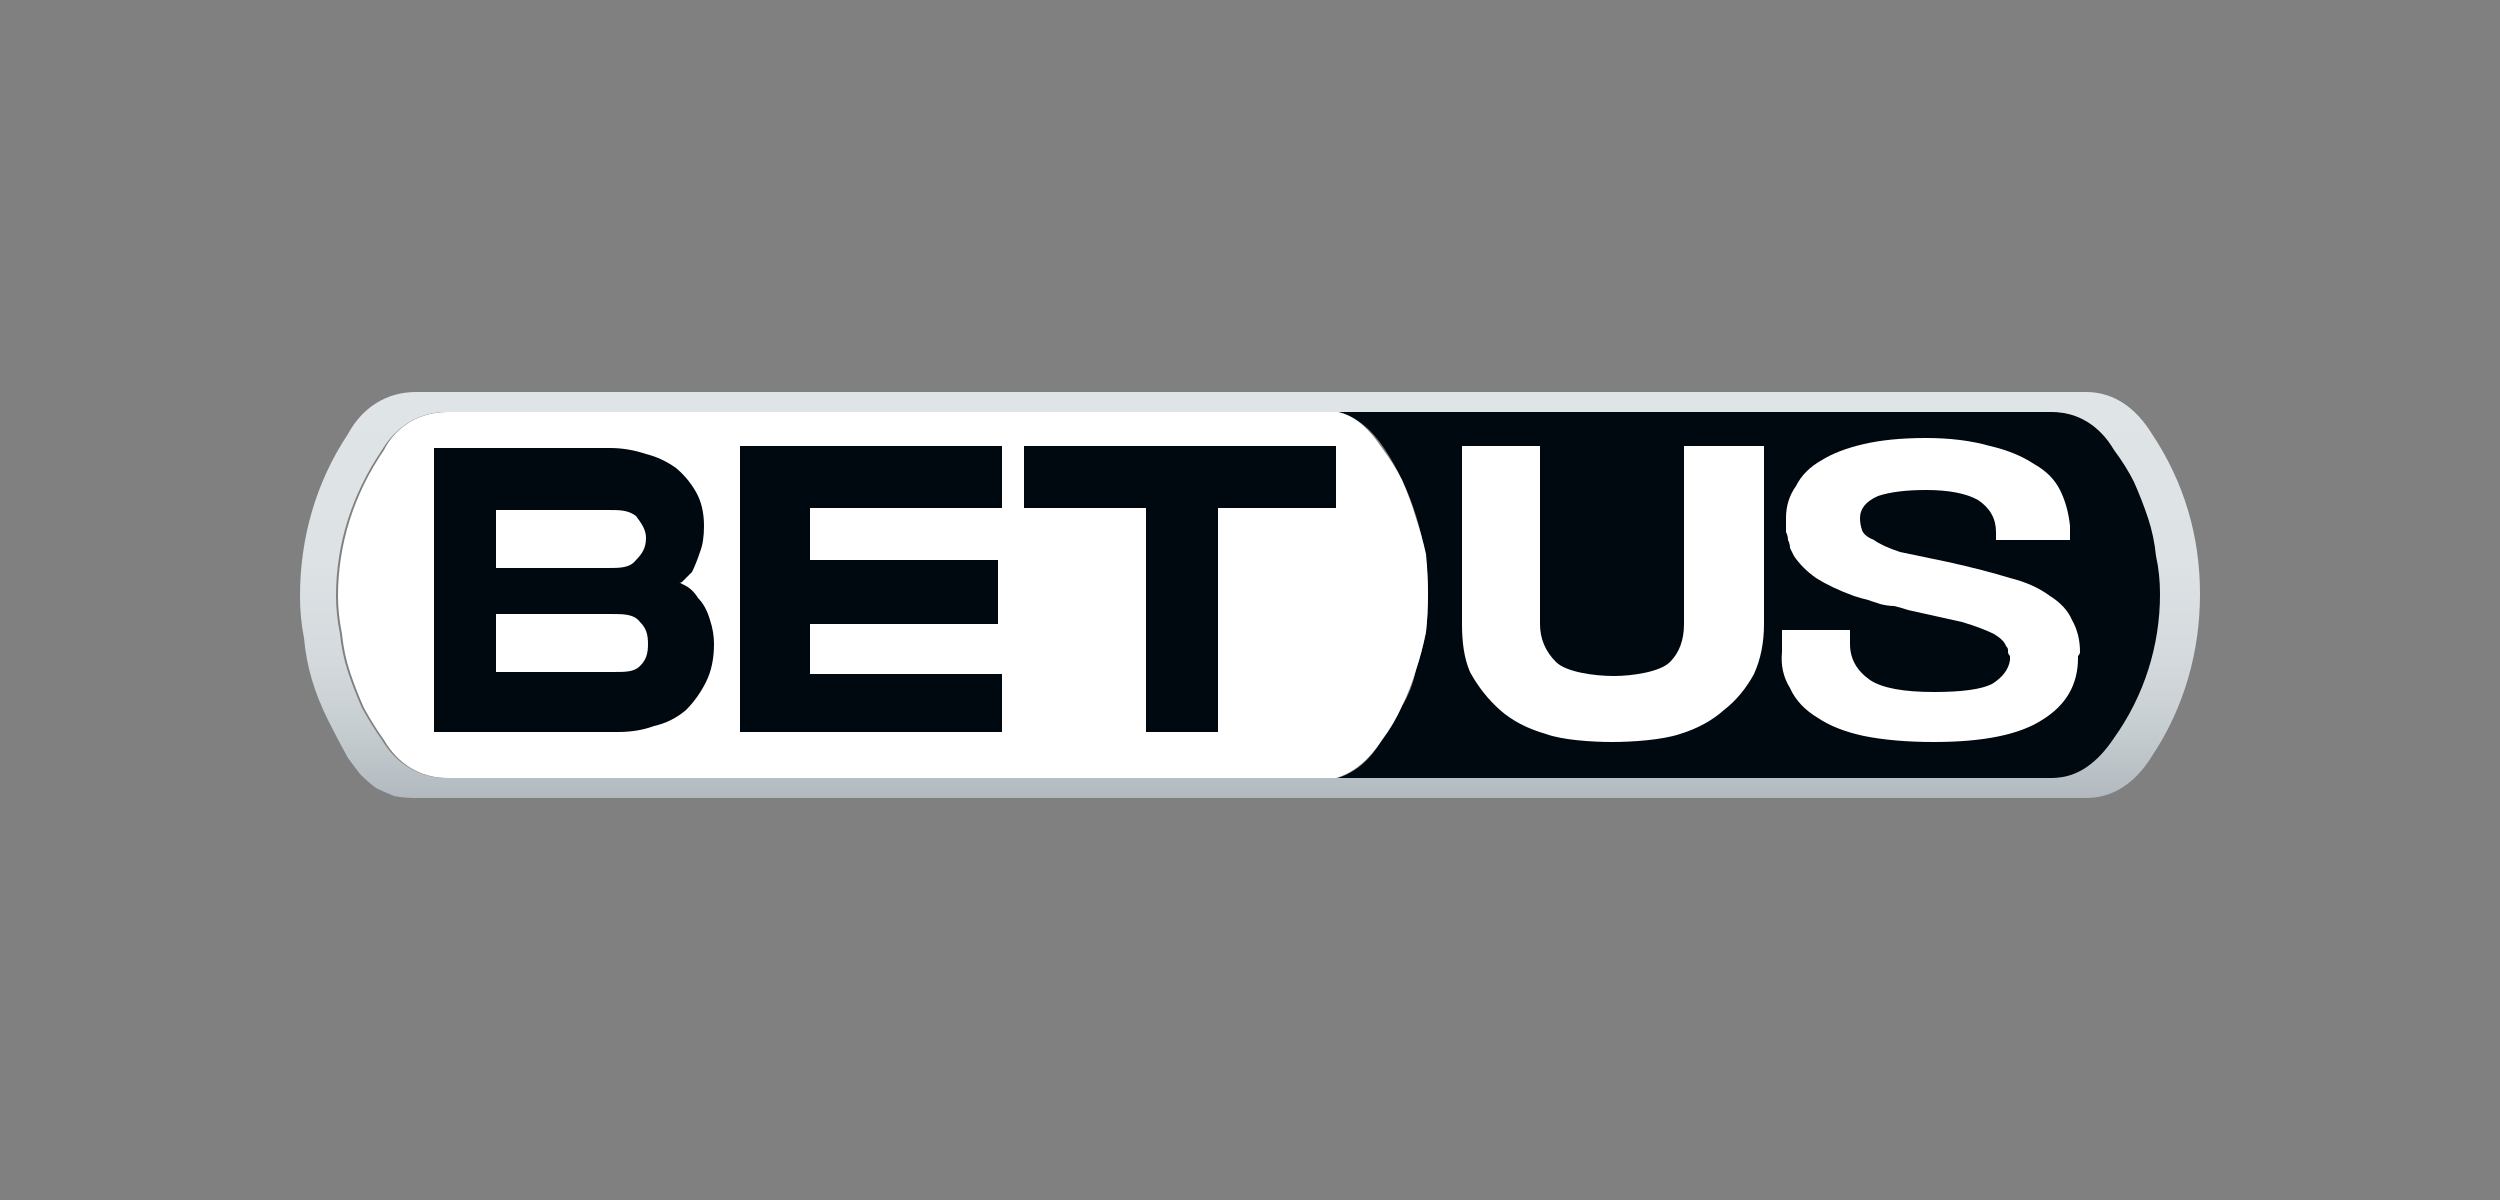
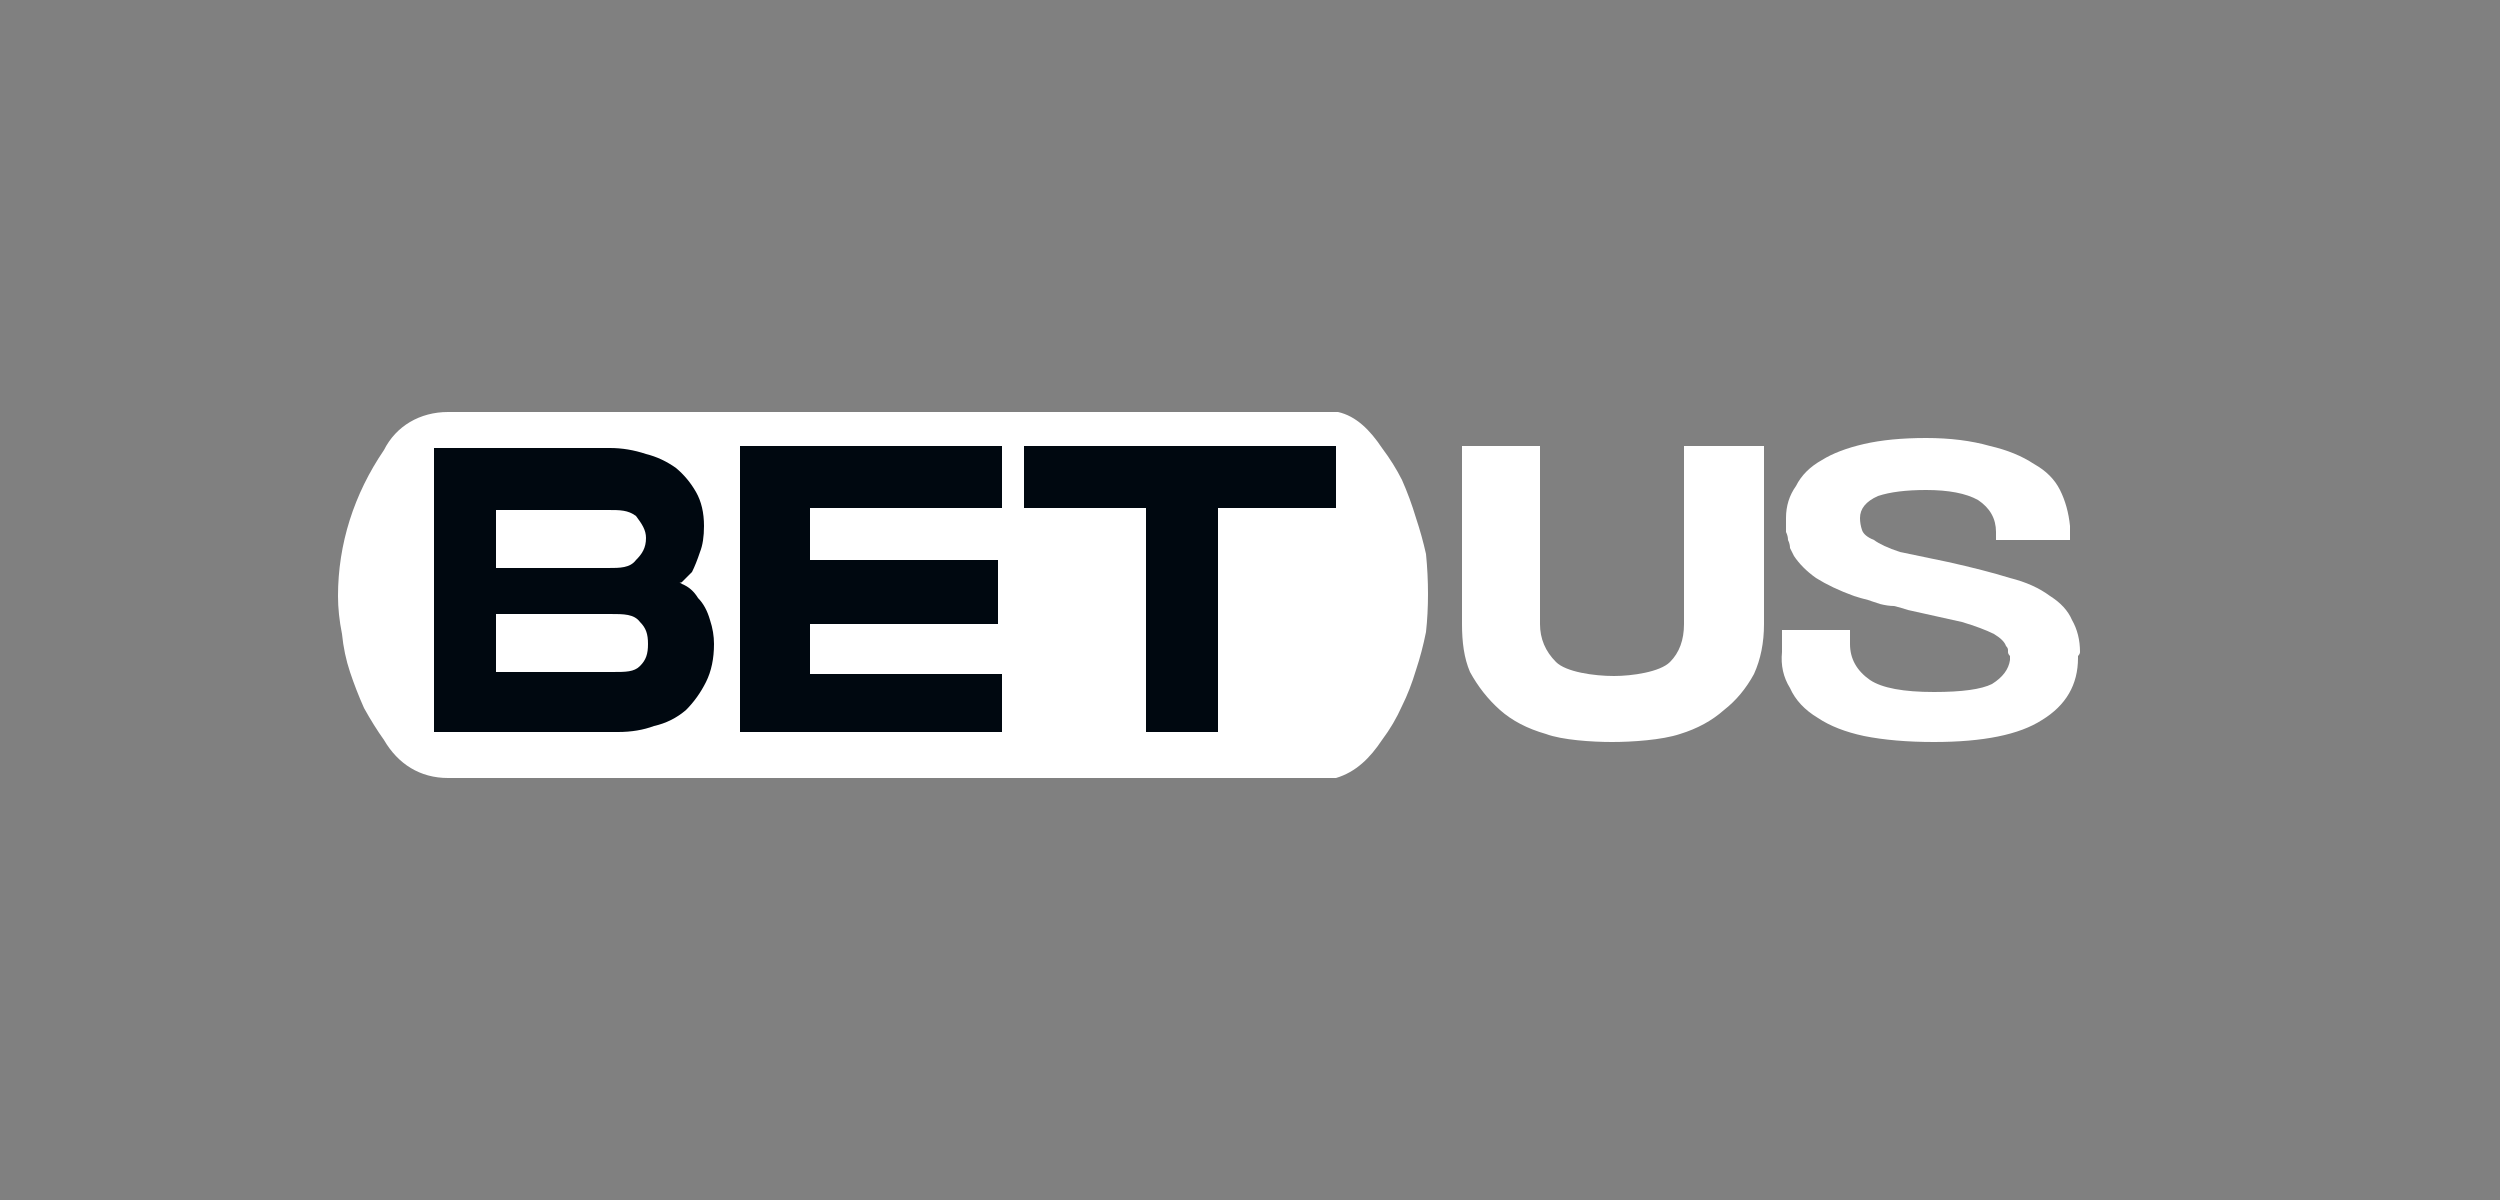
<svg xmlns="http://www.w3.org/2000/svg" version="1.2" viewBox="0 0 125 60" width="125" height="60">
  <rect x="0" y="0" width="125" height="60" fill="#808080" stroke="none" />
  <title>betus-1</title>
  <defs>
    <linearGradient id="g1" x2="1" gradientUnits="userSpaceOnUse" gradientTransform="matrix(0,20.336,-94.999,0,62.5,19.569)">
      <stop offset="0" stop-color="#dfe4e7" />
      <stop offset=".416" stop-color="#dde2e5" />
      <stop offset=".644" stop-color="#d5dade" />
      <stop offset=".825" stop-color="#c7ced2" />
      <stop offset=".982" stop-color="#b4bcc1" />
      <stop offset="1" stop-color="#b1b9bf" />
    </linearGradient>
  </defs>
  <style> .s0 { fill: #000810 } .s1 { fill: #ffffff } .s2 { fill: url(#g1) } </style>
-   <path class="s0" d="m105.8 36.9c1.5-2.1 2.3-4.6 2.3-7.2 0-2.6-0.8-5.1-2.3-7.2-0.8-1.2-1.8-1.9-3.1-1.9h-35.8c0.9 0.2 1.7 0.9 2.3 1.8 1.4 2.1 2.2 4.7 2.2 7.3q0 1-0.1 1.9-0.2 1-0.5 1.9-0.2 1-0.7 1.8-0.4 0.9-1 1.7c-0.6 1-1.3 1.6-2.2 1.9h35.8c1.3 0 2.3-0.8 3.1-2z" />
  <path class="s1" d="m19.2 22.5c-1.5 2.2-2.3 4.7-2.3 7.3q0 0.9 0.2 1.9 0.1 1 0.4 1.9 0.3 0.9 0.7 1.8 0.5 0.9 1 1.6c0.7 1.2 1.8 1.9 3.2 1.9h44.4c1-0.3 1.7-1 2.3-1.9q0.6-0.8 1-1.7 0.4-0.8 0.7-1.8 0.3-0.9 0.5-1.9 0.1-0.9 0.1-1.9 0-1-0.1-2-0.2-0.9-0.5-1.8-0.3-1-0.7-1.9-0.4-0.8-1-1.6c-0.6-0.9-1.3-1.6-2.2-1.8h-44.5c-1.4 0-2.6 0.7-3.2 1.9z" />
  <path class="s0" d="m21.7 22.4h8.8q0.9 0 1.8 0.3 0.8 0.2 1.5 0.7 0.6 0.5 1 1.2 0.4 0.7 0.4 1.7 0 0.8-0.2 1.3-0.2 0.6-0.4 1-0.3 0.3-0.5 0.5c-0.1 0.1-0.3-0.1 0 0.1q0.5 0.2 0.8 0.7 0.4 0.4 0.6 1.1 0.2 0.6 0.2 1.2 0 1.1-0.4 1.9-0.4 0.8-1 1.4-0.7 0.6-1.6 0.8-0.8 0.3-1.8 0.3h-9.2zm8.7 6c0.6 0 1.1 0 1.4-0.4 0.3-0.3 0.5-0.6 0.5-1.1 0-0.4-0.2-0.7-0.5-1.1-0.4-0.3-0.8-0.3-1.4-0.3h-5.6v2.9h5.6q0 0 0 0zm0.2 5.2c0.7 0 1.1 0 1.4-0.3 0.3-0.3 0.4-0.6 0.4-1.1 0-0.5-0.1-0.8-0.4-1.1-0.3-0.4-0.8-0.4-1.5-0.4h-5.7v2.9c0 0 5.8 0 5.8 0zm6.4-11.3h13.1v3.1h-9.6v2.6h9.4v3.2h-9.4v2.5h9.6v2.9h-13.1c0 0 0-14.3 0-14.3zm20.3 3.1h-6.1v-3.1h15.6v3.1h-5.9v11.2h-3.6c0 0 0-11.2 0-11.2z" />
  <path class="s1" d="m77.3 36.7q-1.4-0.4-2.3-1.2-0.9-0.8-1.5-1.9c-0.3-0.7-0.4-1.5-0.4-2.4v-8.9h3.9v8.9q0 1.1 0.8 1.9c0.5 0.5 1.9 0.7 2.9 0.7 0.9 0 2.3-0.2 2.8-0.7q0.7-0.7 0.7-1.9v-8.9h4v8.9q0 1.4-0.5 2.5-0.6 1.1-1.5 1.8-0.9 0.8-2.2 1.2c-0.9 0.3-2.4 0.4-3.4 0.4-1 0-2.5-0.1-3.3-0.4zm26.7-4.1q0-0.9-0.4-1.6-0.3-0.7-1.1-1.2-0.8-0.6-2-0.9-1.3-0.4-3.1-0.8l-2.4-0.5q-0.9-0.3-1.3-0.6-0.5-0.2-0.6-0.5-0.1-0.3-0.1-0.6 0-0.7 0.9-1.1 0.9-0.3 2.4-0.3 1.7 0 2.6 0.5 0.9 0.6 0.9 1.6v0.1 0.3h3.7v-0.3-0.1-0.3q-0.1-1-0.5-1.8-0.4-0.8-1.3-1.3-0.9-0.6-2.2-0.9-1.4-0.4-3.2-0.4-1.8 0-3.1 0.3-1.3 0.3-2.1 0.8-0.9 0.5-1.3 1.3-0.5 0.7-0.5 1.6v0.2 0.1q0 0.2 0 0.4 0.1 0.2 0.1 0.4 0.1 0.2 0.1 0.4 0.1 0.2 0.2 0.4 0.4 0.6 1.1 1.1 0.8 0.5 1.9 0.9 0.3 0.1 0.7 0.2 0.3 0.1 0.6 0.2 0.4 0.1 0.7 0.1 0.4 0.1 0.7 0.2l2.7 0.6q1 0.3 1.6 0.6 0.5 0.3 0.6 0.6 0.1 0.1 0.1 0.2 0 0.1 0 0.1 0 0.1 0.1 0.2 0 0.1 0 0.2-0.1 0.7-0.9 1.2-0.8 0.4-2.9 0.4-2.3 0-3.2-0.6-1-0.7-1-1.8v-0.4-0.3h-3.4v0.3 0.5 0.3q-0.1 1 0.4 1.8 0.4 0.9 1.4 1.5 0.9 0.6 2.3 0.9 1.5 0.3 3.5 0.3 3.7 0 5.4-1.1 1.8-1.1 1.8-3.1v-0.1q0.1-0.1 0.1-0.2z" />
-   <path class="s2" d="m104.3 19.6c1.4 0 2.5 0.8 3.3 2.1 1.6 2.4 2.4 5.1 2.4 8 0 2.9-0.8 5.7-2.4 8.1-0.8 1.3-1.9 2.1-3.3 2.1h-83.5q-0.6 0-1.1-0.1-0.5-0.2-0.9-0.4-0.4-0.3-0.8-0.7-0.3-0.4-0.6-0.8-0.5-0.9-1-1.9-0.5-1-0.8-2-0.3-1-0.4-2.1-0.2-1-0.2-2.1c0-2.9 0.8-5.7 2.4-8.1 0.7-1.3 1.9-2.1 3.4-2.1zm-1.7 1h-80.3c-1.3 0-2.5 0.7-3.2 1.9-1.5 2.2-2.3 4.7-2.3 7.3q0 0.9 0.2 1.9 0.1 1 0.4 1.9 0.3 0.9 0.7 1.8 0.5 0.9 1 1.6c0.7 1.2 1.9 1.9 3.2 1.9h80.3c1.3 0 2.3-0.8 3.1-2 1.5-2.1 2.3-4.6 2.3-7.2q0-1-0.2-1.9-0.1-1-0.4-1.9-0.3-0.9-0.7-1.8-0.4-0.8-1-1.6c-0.7-1.2-1.8-1.9-3.1-1.9z" />
</svg>